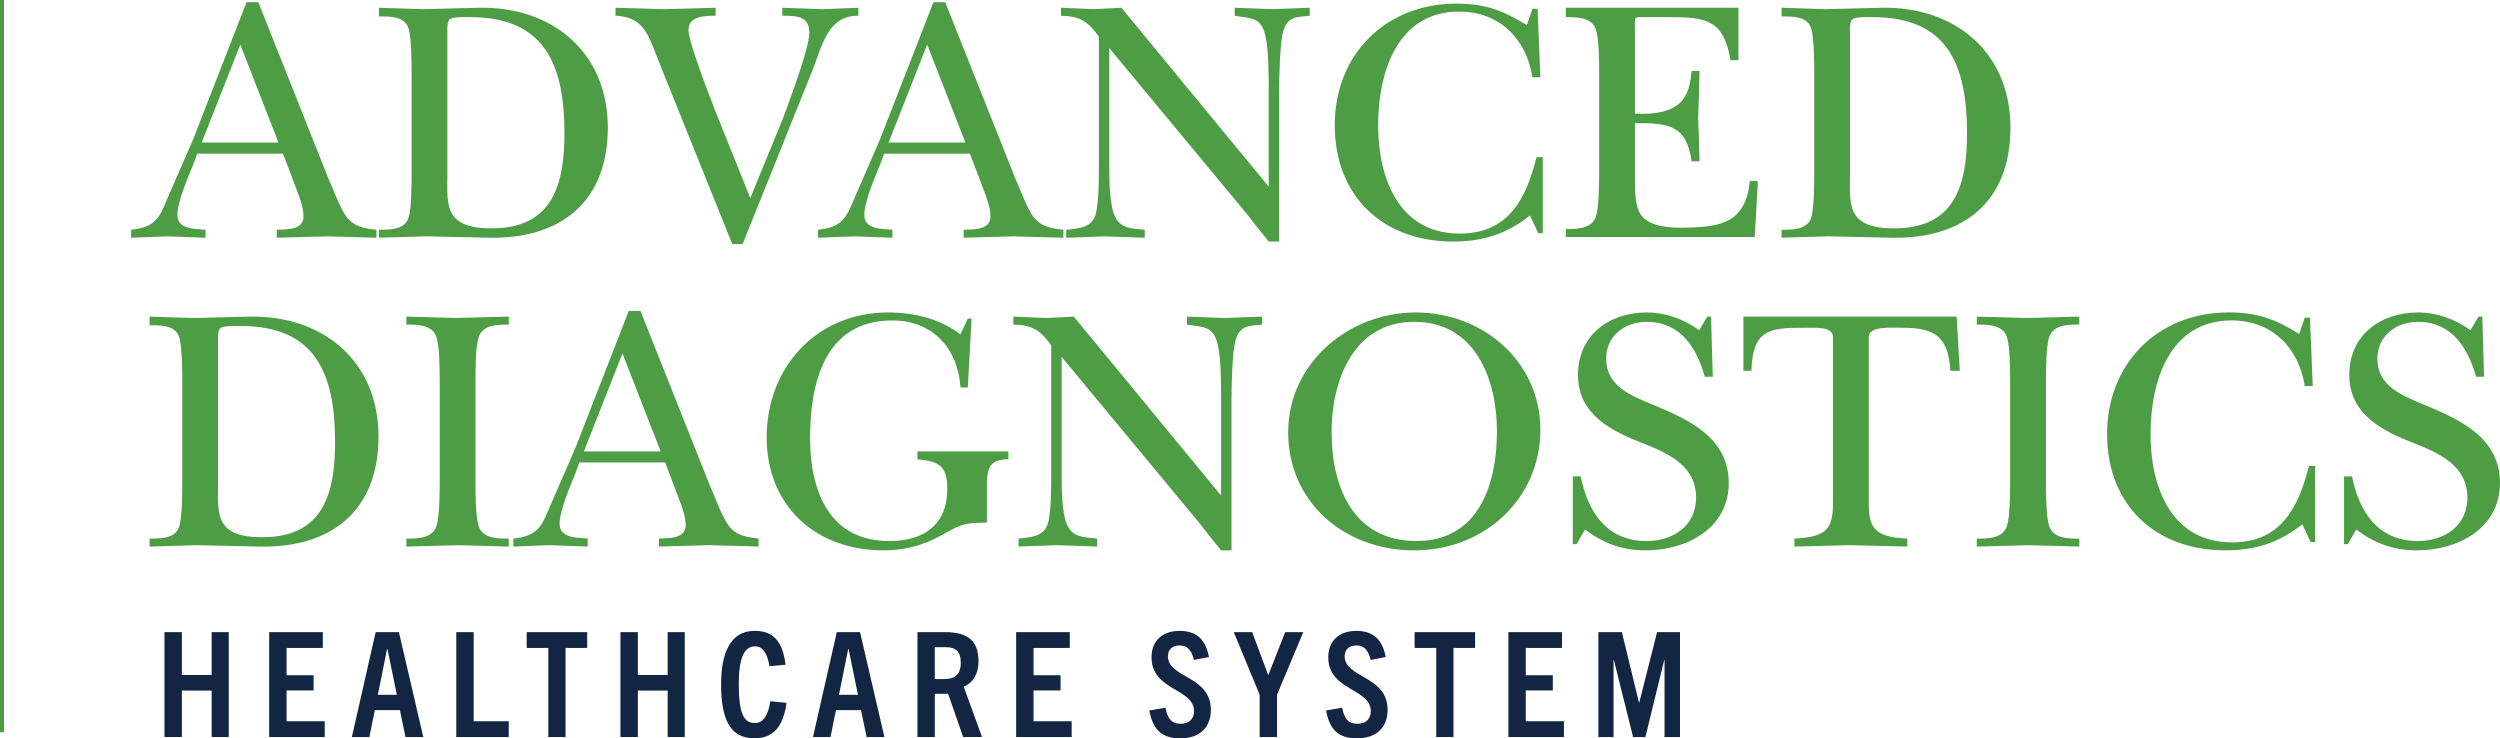
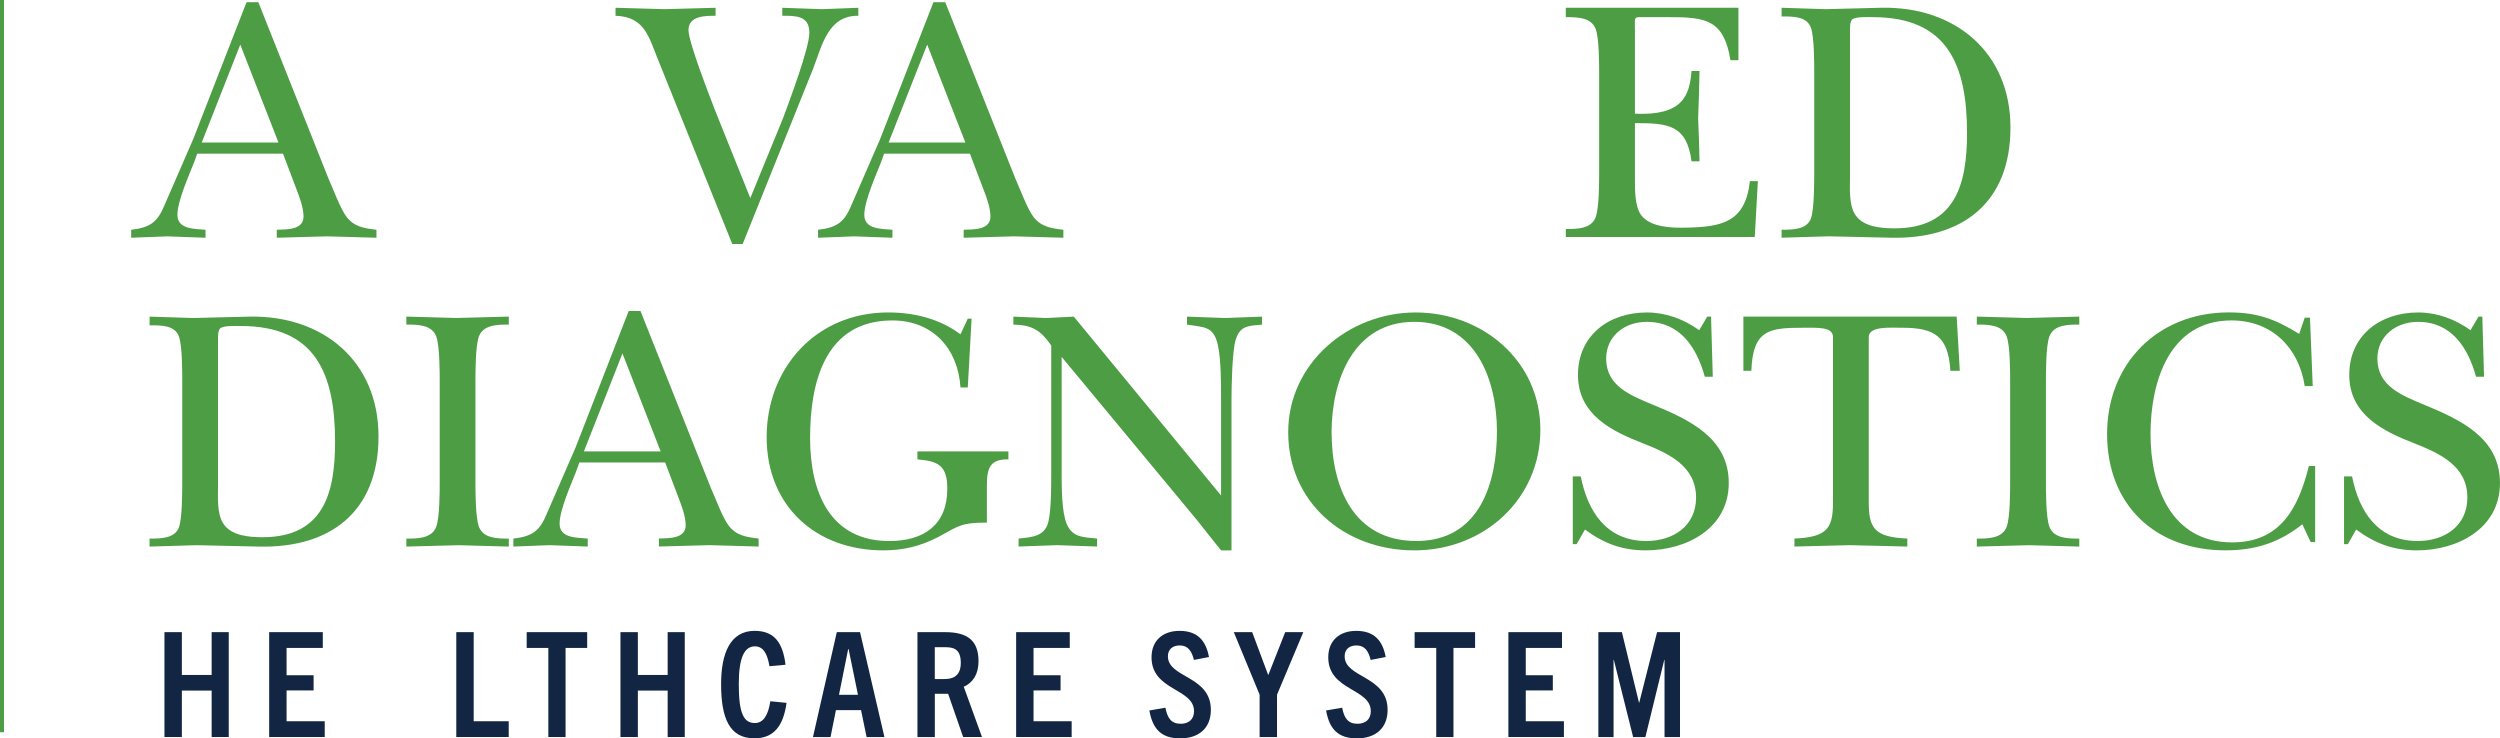
<svg xmlns="http://www.w3.org/2000/svg" id="Capa_2" data-name="Capa 2" viewBox="0 0 883.54 260.95">
  <defs>
    <style>
      .cls-1 {
        fill: #122644;
      }

      .cls-2 {
        fill: #4c9d44;
      }
    </style>
  </defs>
  <g id="Capa_1-2" data-name="Capa 1">
    <g>
      <path class="cls-2" d="M68.59,57.38c-1.84,4.67-5.89,13.75-5.89,18.54,0,5.28,6.26,4.91,9.94,5.28v2.82c-4.54-.12-8.96-.37-13.51-.49-4.29.12-8.47.37-12.77.49v-2.82c6.63-.74,9.34-2.7,11.79-8.72,3.44-7.86,6.76-15.59,10.19-23.45L87.13.78h4.17l24.8,62.36c1.47,3.19,4.18,10.68,6.39,13.51,2.7,3.56,6.38,4.05,10.56,4.55v2.82c-5.77-.12-11.66-.37-17.43-.49-5.89.12-11.91.37-17.8.49v-2.82c3.44-.12,9.45.12,9.45-4.67,0-3.07-1.35-6.75-2.46-9.57l-4.79-12.65h-30.32l-1.11,3.07ZM98.42,50.38l-13.5-34.62-13.63,34.62h27.13Z" />
-       <path class="cls-2" d="M145.46,26.32c0-3.93,0-13.01-1.11-16.33-1.35-4.29-6.51-4.18-10.43-4.18v-3.07c5.04.13,10.31.37,15.47.5,6.63-.13,13.26-.37,19.89-.5,25.9-.49,45.54,15.71,45.54,42.35s-17.06,39.53-42.35,38.92c-7.24-.12-14.61-.37-21.85-.49-5.65.12-11.17.37-16.69.49v-2.82c3.93,0,9.09,0,10.43-4.17,1.11-3.32,1.11-12.4,1.11-16.33V26.32ZM158.11,62.41c0,4.17-.49,10.06,1.96,13.63,2.83,4.17,9.09,4.66,13.75,4.66,21.48,0,25.66-15.47,25.66-33.63,0-24.3-7-41.01-33.27-41.01-1.47,0-6.26-.25-7.37.86-.74.74-.74,2.82-.74,3.8v51.68Z" />
      <path class="cls-2" d="M232.4,20.67c-3.19-7.86-4.67-14.73-14.86-15.1v-2.82c5.77.12,11.54.37,17.31.49,6.02-.12,12.03-.37,18.05-.49v2.82c-3.56,0-9.58,0-9.58,5.03,0,4.3,7.37,23.08,9.33,28.24l12.52,31.18,11.66-28.48c2.21-6.02,9.21-24.55,9.21-29.96,0-6.13-4.91-6.01-9.57-6.01v-2.82c4.66.12,9.33.37,13.99.49,4.3-.12,8.59-.37,12.89-.49v2.82c-10.68-.12-12.76,10.32-15.96,18.66l-24.92,62h-3.68l-26.39-65.55Z" />
      <path class="cls-2" d="M311.35,57.38c-1.84,4.67-5.89,13.75-5.89,18.54,0,5.28,6.26,4.91,9.94,5.28v2.82c-4.54-.12-8.96-.37-13.51-.49-4.29.12-8.47.37-12.77.49v-2.82c6.63-.74,9.34-2.7,11.79-8.72,3.44-7.86,6.76-15.59,10.19-23.45L329.89.78h4.17l24.8,62.36c1.47,3.19,4.18,10.68,6.39,13.51,2.7,3.56,6.38,4.05,10.56,4.55v2.82c-5.77-.12-11.67-.37-17.43-.49-5.89.12-11.91.37-17.8.49v-2.82c3.44-.12,9.46.12,9.46-4.67,0-3.07-1.35-6.75-2.46-9.57l-4.79-12.65h-30.32l-1.11,3.07ZM341.18,50.38l-13.5-34.62-13.63,34.62h27.13Z" />
-       <path class="cls-2" d="M388.35,12.93c-3.81-5.4-6.75-7.24-13.38-7.36v-2.83c3.93.13,7.73.37,11.66.49,3.19-.12,6.51-.37,9.7-.49l52.05,63.22V31.84c0-5.28,0-13.87-1.1-18.91-1.48-6.88-4.79-6.38-10.93-7.36v-2.83c4.54.13,8.96.37,13.51.49,4.3-.12,8.47-.37,13.01-.49v2.83c-4.55.49-7.74.12-9.33,5.4-1.23,3.93-1.47,16.57-1.47,21.48v52.91h-3.68c-2.7-3.31-5.4-6.75-8.1-10.19l-48.25-58.18v41.25c0,4.54,0,13.74,1.85,17.92,2.08,4.79,6.13,4.55,10.68,5.04v2.82c-4.67-.12-9.45-.37-14.12-.49-4.54.12-9.09.37-13.63.49v-2.82c4.79-.49,9.33-.74,10.56-6.02.98-4.42.98-12.15.98-16.94V12.93Z" />
-       <path class="cls-2" d="M541.57,3.12h1.84l.98,24.18h-2.83c-2.09-13.63-11.66-23.2-25.9-23.2-21.97,0-28.6,21.73-28.6,40.15s7.12,38.3,28.85,38.3c17.19,0,23.45-12.28,27.13-27.01h2.21v26.88h-1.59l-2.95-6.26c-8.23,6.51-16.58,9.21-27.13,9.21-24.92,0-41.86-16.08-41.86-41.12S489.77,1.28,514.69,1.28c10.07,0,16.45,2.33,24.92,7.61l1.96-5.77Z" />
      <path class="cls-2" d="M565.17,26.56c0-3.93,0-13.01-1.23-16.33-1.6-4.17-6.63-4.17-10.56-4.17v-3.32h61.01v18.54h-2.82c-2.33-14.36-8.72-15.22-21.73-15.22h-8.84c-3.8,0-3.19-.37-3.19,5.04v29.09c16.82.73,19.27-6.26,20.01-15.1h2.82c-.12,5.53-.25,11.17-.49,16.7.25,5.03.37,10.19.49,15.22h-2.82c-1.72-12.89-8.22-13.5-20.01-13.5v20.13c0,3.68,0,9.45,2.21,12.4,3.19,4.3,10.8,4.54,15.71,4.42,12.78-.25,21.12-1.84,22.71-16.45h2.82l-1.1,19.76h-66.78v-2.83c3.93,0,8.96,0,10.56-4.18,1.23-3.31,1.23-12.39,1.23-16.33V26.56Z" />
      <path class="cls-2" d="M641.18,26.32c0-3.93,0-13.01-1.11-16.33-1.35-4.29-6.51-4.18-10.43-4.18v-3.07c5.03.13,10.3.37,15.46.5,6.63-.13,13.26-.37,19.89-.5,25.9-.49,45.54,15.71,45.54,42.35s-17.06,39.53-42.35,38.92c-7.25-.12-14.61-.37-21.85-.49-5.65.12-11.18.37-16.69.49v-2.82c3.92,0,9.08,0,10.43-4.17,1.11-3.32,1.11-12.4,1.11-16.33V26.32ZM653.82,62.41c0,4.17-.49,10.06,1.96,13.63,2.83,4.17,9.08,4.66,13.75,4.66,21.48,0,25.65-15.47,25.65-33.63,0-24.3-7-41.01-33.27-41.01-1.47,0-6.26-.25-7.36.86-.74.74-.74,2.82-.74,3.8v51.68Z" />
      <path class="cls-2" d="M64.42,135.47c0-3.93,0-13.01-1.11-16.33-1.35-4.3-6.51-4.17-10.44-4.17v-3.07c5.04.12,10.31.37,15.47.49,6.63-.13,13.26-.37,19.88-.49,25.9-.49,45.55,15.71,45.55,42.35s-17.06,39.53-42.36,38.92c-7.24-.12-14.6-.37-21.85-.49-5.65.12-11.17.37-16.7.49v-2.82c3.93,0,9.09,0,10.44-4.18,1.11-3.32,1.11-12.4,1.11-16.33v-34.37ZM77.06,171.56c0,4.18-.49,10.06,1.96,13.63,2.83,4.18,9.09,4.67,13.75,4.67,21.48,0,25.65-15.47,25.65-33.64,0-24.3-7-41-33.27-41-1.47,0-6.26-.25-7.37.86-.74.74-.74,2.82-.74,3.81v51.68Z" />
      <path class="cls-2" d="M155.4,135.22c0-3.93,0-13.01-1.23-16.33-1.59-4.18-6.63-4.18-10.56-4.18v-2.82c5.89.12,11.78.37,17.67.49,6.27-.12,12.4-.37,18.54-.49v2.82c-3.93,0-8.97,0-10.56,4.18-1.23,3.31-1.23,12.4-1.23,16.33v34.62c0,3.93,0,13,1.23,16.33,1.6,4.18,6.63,4.18,10.56,4.18v2.82c-5.77-.12-11.79-.37-17.68-.49-6.14.12-12.4.37-18.53.49v-2.82c3.93,0,8.96,0,10.56-4.18,1.23-3.32,1.23-12.4,1.23-16.33v-34.62Z" />
      <path class="cls-2" d="M203.66,166.52c-1.84,4.67-5.89,13.75-5.89,18.54,0,5.28,6.26,4.91,9.94,5.28v2.82c-4.55-.12-8.96-.37-13.51-.49-4.3.13-8.47.37-12.77.49v-2.82c6.63-.74,9.34-2.71,11.79-8.73,3.44-7.85,6.75-15.59,10.19-23.44l18.78-48.25h4.17l24.8,62.36c1.47,3.19,4.18,10.68,6.38,13.5,2.7,3.56,6.39,4.06,10.56,4.55v2.82c-5.77-.12-11.67-.37-17.43-.49-5.9.13-11.91.37-17.8.49v-2.82c3.44-.13,9.46.11,9.46-4.67,0-3.06-1.35-6.75-2.46-9.58l-4.79-12.64h-30.32l-1.11,3.07ZM233.49,159.53l-13.5-34.62-13.63,34.62h27.13Z" />
      <path class="cls-2" d="M342.03,136.94h-2.58c-.86-13.75-9.82-23.69-24.06-23.69-23.94,0-29.09,22.1-29.09,41.5s7.12,36.46,27.99,36.46c12.27,0,20.5-5.77,20.5-18.42,0-8.22-3.07-9.81-10.56-10.44v-2.82h32.16v2.82c-6.63-.12-7.61,3.2-7.61,9.34v13.01c-8.96,0-9.69.98-17.31,5.15-6.26,3.2-12.27,4.66-19.27,4.66-23.94,0-41.25-15.71-41.25-40.02s17.31-44.07,42.97-44.07c9.09,0,18.17,2.21,25.53,7.73l2.58-5.53h1.35l-1.35,24.31Z" />
      <path class="cls-2" d="M371.52,122.08c-3.81-5.4-6.75-7.24-13.38-7.36v-2.82c3.93.12,7.74.37,11.66.49,3.19-.12,6.51-.37,9.7-.49l52.05,63.22v-34.13c0-5.28,0-13.87-1.11-18.91-1.47-6.88-4.79-6.38-10.93-7.36v-2.82c4.54.12,8.96.37,13.51.49,4.3-.12,8.47-.37,13.01-.49v2.82c-4.55.49-7.74.13-9.33,5.4-1.23,3.93-1.47,16.57-1.47,21.48v52.91h-3.68c-2.7-3.31-5.4-6.75-8.1-10.19l-48.25-58.19v41.25c0,4.54,0,13.75,1.85,17.92,2.08,4.79,6.14,4.54,10.68,5.03v2.82c-4.67-.11-9.45-.37-14.12-.49-4.54.12-9.09.37-13.63.49v-2.82c4.79-.49,9.33-.73,10.56-6.02.98-4.42.98-12.15.98-16.94v-45.3Z" />
      <path class="cls-2" d="M455.27,152.78c0-24.43,21.36-42.35,45.05-42.35s44.07,17.18,44.07,41.49-19.76,42.59-44.56,42.59-44.56-17.07-44.56-41.73M470.61,152.78c0,19.27,7.61,38.42,29.95,38.42s28.48-20.5,28.48-38.79-7.61-38.67-29.22-38.67-29.22,20.87-29.22,39.04" />
      <path class="cls-2" d="M555.84,168.37h2.82c2.46,12.4,9.09,22.83,23.2,22.83,9.58,0,17.56-5.4,17.56-15.34,0-11.17-9.7-15.59-18.66-19.15-11.17-4.3-23.08-10.19-23.08-24.19s10.93-22.09,24.31-22.09c6.75,0,13.01,2.33,18.54,6.26l2.83-4.79h1.35l.61,21.24h-2.82c-2.82-10.19-8.59-19.39-20.5-19.39-7.86,0-14.36,5.03-14.36,13.01,0,9.69,8.72,13.01,16.33,16.2,12.77,5.28,27,11.66,27,27.74s-14.98,23.81-29.34,23.81c-8.35,0-14.85-2.45-21.48-7.36l-2.95,5.16h-1.35v-23.94Z" />
      <path class="cls-2" d="M692.61,131.05h-3.31c-.74-12.03-5.4-15.22-16.94-15.22-4.55,0-11.91-.62-11.91,3.31v58.19c0,9.08,1.71,12.51,13.63,13.01v2.82c-6.76-.12-13.63-.37-20.38-.49-6.51.12-12.89.37-19.52.49v-2.82c11.91-.5,13.63-3.94,13.63-13.01v-58.19c0-3.68-5.4-3.31-10.31-3.31-12.15,0-18.04.61-18.54,15.22h-2.82v-19.15h75.38l1.1,19.15Z" />
      <path class="cls-2" d="M710.42,135.22c0-3.93,0-13.01-1.23-16.33-1.6-4.18-6.63-4.18-10.56-4.18v-2.82c5.89.12,11.78.37,17.68.49,6.26-.12,12.4-.37,18.54-.49v2.82c-3.93,0-8.96,0-10.56,4.18-1.23,3.31-1.23,12.4-1.23,16.33v34.62c0,3.93,0,13,1.23,16.33,1.6,4.18,6.63,4.18,10.56,4.18v2.82c-5.77-.12-11.79-.37-17.68-.49-6.14.12-12.4.37-18.54.49v-2.82c3.93,0,8.96,0,10.56-4.18,1.23-3.32,1.23-12.4,1.23-16.33v-34.62Z" />
      <path class="cls-2" d="M814.54,112.26h1.84l.98,24.18h-2.83c-2.09-13.63-11.66-23.2-25.9-23.2-21.97,0-28.6,21.73-28.6,40.15s7.12,38.3,28.84,38.3c17.19,0,23.45-12.28,27.13-27.01h2.21v26.89h-1.59l-2.95-6.27c-8.22,6.5-16.57,9.2-27.13,9.2-24.92,0-41.86-16.07-41.86-41.12s18.05-42.97,42.97-42.97c10.07,0,16.45,2.33,24.92,7.61l1.96-5.77Z" />
      <path class="cls-2" d="M828.43,168.37h2.83c2.45,12.4,9.09,22.83,23.2,22.83,9.58,0,17.55-5.4,17.55-15.34,0-11.17-9.7-15.59-18.66-19.15-11.17-4.3-23.08-10.19-23.08-24.19s10.93-22.09,24.31-22.09c6.76,0,13.01,2.33,18.54,6.26l2.82-4.79h1.35l.61,21.24h-2.83c-2.82-10.19-8.59-19.39-20.5-19.39-7.86,0-14.37,5.03-14.37,13.01,0,9.69,8.72,13.01,16.33,16.2,12.77,5.28,27,11.66,27,27.74s-14.98,23.81-29.34,23.81c-8.35,0-14.85-2.45-21.48-7.36l-2.94,5.16h-1.35v-23.94Z" />
      <g>
        <polygon class="cls-1" points="74.8 260.48 74.8 244.06 64.27 244.06 64.27 260.48 58.12 260.48 58.12 223.41 64.27 223.41 64.27 238.54 74.8 238.54 74.8 223.41 80.84 223.41 80.84 260.48 74.8 260.48" />
        <polygon class="cls-1" points="95.13 260.48 95.13 223.41 114.08 223.41 114.08 228.99 101.28 228.99 101.28 238.64 110.83 238.64 110.83 244.01 101.28 244.01 101.28 254.9 114.76 254.9 114.76 260.48 95.13 260.48" />
-         <path class="cls-1" d="M143.3,260.48l-1.96-9.5h-8.88l-1.91,9.5h-6.2l8.42-37.07h8.21l8.62,37.07h-6.3ZM133.54,245.56h6.71l-3.31-16.16h-.15l-3.25,16.16Z" />
        <polygon class="cls-1" points="161.26 260.48 161.26 223.41 167.41 223.41 167.41 254.9 179.79 254.9 179.79 260.48 161.26 260.48" />
        <polygon class="cls-1" points="193.79 260.48 193.79 228.99 186.14 228.99 186.14 223.41 207.52 223.41 207.52 228.99 199.88 228.99 199.88 260.48 193.79 260.48" />
        <polygon class="cls-1" points="235.96 260.48 235.96 244.06 225.43 244.06 225.43 260.48 219.28 260.48 219.28 223.41 225.43 223.41 225.43 238.54 235.96 238.54 235.96 223.41 242 223.41 242 260.48 235.96 260.48" />
        <path class="cls-1" d="M277.98,248.4c-1.13,8.26-4.59,12.54-11.36,12.54-8.87,0-11.77-7.23-11.77-19.15,0-10.69,3.1-18.84,11.88-18.84,7.12,0,9.96,4.44,10.89,11.98l-5.68.52c-.77-4.7-2.37-7.02-5.11-7.02-3.77,0-5.73,3.97-5.73,13.37,0,10.27,1.7,13.73,5.68,13.73,2.94,0,4.7-2.64,5.47-7.7l5.73.57Z" />
        <path class="cls-1" d="M306.27,260.48l-1.96-9.5h-8.88l-1.91,9.5h-6.2l8.42-37.07h8.21l8.62,37.07h-6.3ZM296.51,245.56h6.71l-3.31-16.16h-.15l-3.25,16.16Z" />
        <path class="cls-1" d="M340.39,260.48l-5.31-15.28h-4.7v15.28h-6.14v-37.07h9.81c7.95,0,11.77,3.04,11.77,10.27,0,4.7-2.02,7.59-5.22,9.03l6.45,17.76h-6.66ZM333.88,239.98c2.79,0,5.68-.98,5.68-5.73,0-5.22-2.95-5.52-5.73-5.52h-3.46v11.26h3.51Z" />
        <polygon class="cls-1" points="359.12 260.48 359.12 223.41 378.07 223.41 378.07 228.99 365.27 228.99 365.27 238.64 374.82 238.64 374.82 244.01 365.27 244.01 365.27 254.9 378.74 254.9 378.74 260.48 359.12 260.48" />
        <path class="cls-1" d="M421.95,233.22c-.77-3.15-2.12-5.11-5.01-5.11-2.58,0-4.18,1.44-4.18,3.82,0,7.74,15.18,6.81,15.18,18.95,0,6.45-4.24,10.07-10.84,10.07s-9.71-3.2-10.9-9.86l5.68-.98c.72,3.77,2.12,5.68,5.42,5.68,2.79,0,4.69-1.55,4.69-4.44,0-8.16-15.02-7.18-15.02-19.05,0-5.73,3.77-9.34,9.92-9.34,6.45,0,9.34,3.61,10.38,9.24l-5.32,1.03Z" />
        <polygon class="cls-1" points="445.17 260.48 445.17 245.51 436.04 223.41 442.54 223.41 448.17 238.49 448.27 238.49 454.21 223.41 460.61 223.41 451.32 245.51 451.32 260.48 445.17 260.48" />
        <path class="cls-1" d="M484.41,233.22c-.77-3.15-2.12-5.11-5.01-5.11-2.58,0-4.18,1.44-4.18,3.82,0,7.74,15.18,6.81,15.18,18.95,0,6.45-4.24,10.07-10.84,10.07s-9.71-3.2-10.9-9.86l5.68-.98c.72,3.77,2.12,5.68,5.42,5.68,2.79,0,4.7-1.55,4.7-4.44,0-8.16-15.03-7.18-15.03-19.05,0-5.73,3.77-9.34,9.92-9.34,6.45,0,9.34,3.61,10.38,9.24l-5.32,1.03Z" />
        <polygon class="cls-1" points="507.59 260.48 507.59 228.99 499.95 228.99 499.95 223.41 521.32 223.41 521.32 228.99 513.68 228.99 513.68 260.48 507.59 260.48" />
        <polygon class="cls-1" points="533.09 260.48 533.09 223.41 552.03 223.41 552.03 228.99 539.23 228.99 539.23 238.64 548.79 238.64 548.79 244.01 539.23 244.01 539.23 254.9 552.71 254.9 552.71 260.48 533.09 260.48" />
        <polygon class="cls-1" points="588.27 260.48 588.27 233.22 588.17 233.22 581.51 260.48 577.17 260.48 570.36 233.22 570.26 233.22 570.26 260.48 564.89 260.48 564.89 223.41 573.2 223.41 579.24 248.3 579.34 248.3 585.64 223.41 593.74 223.41 593.74 260.48 588.27 260.48" />
      </g>
      <rect class="cls-2" width="1.41" height="258.78" />
    </g>
  </g>
</svg>